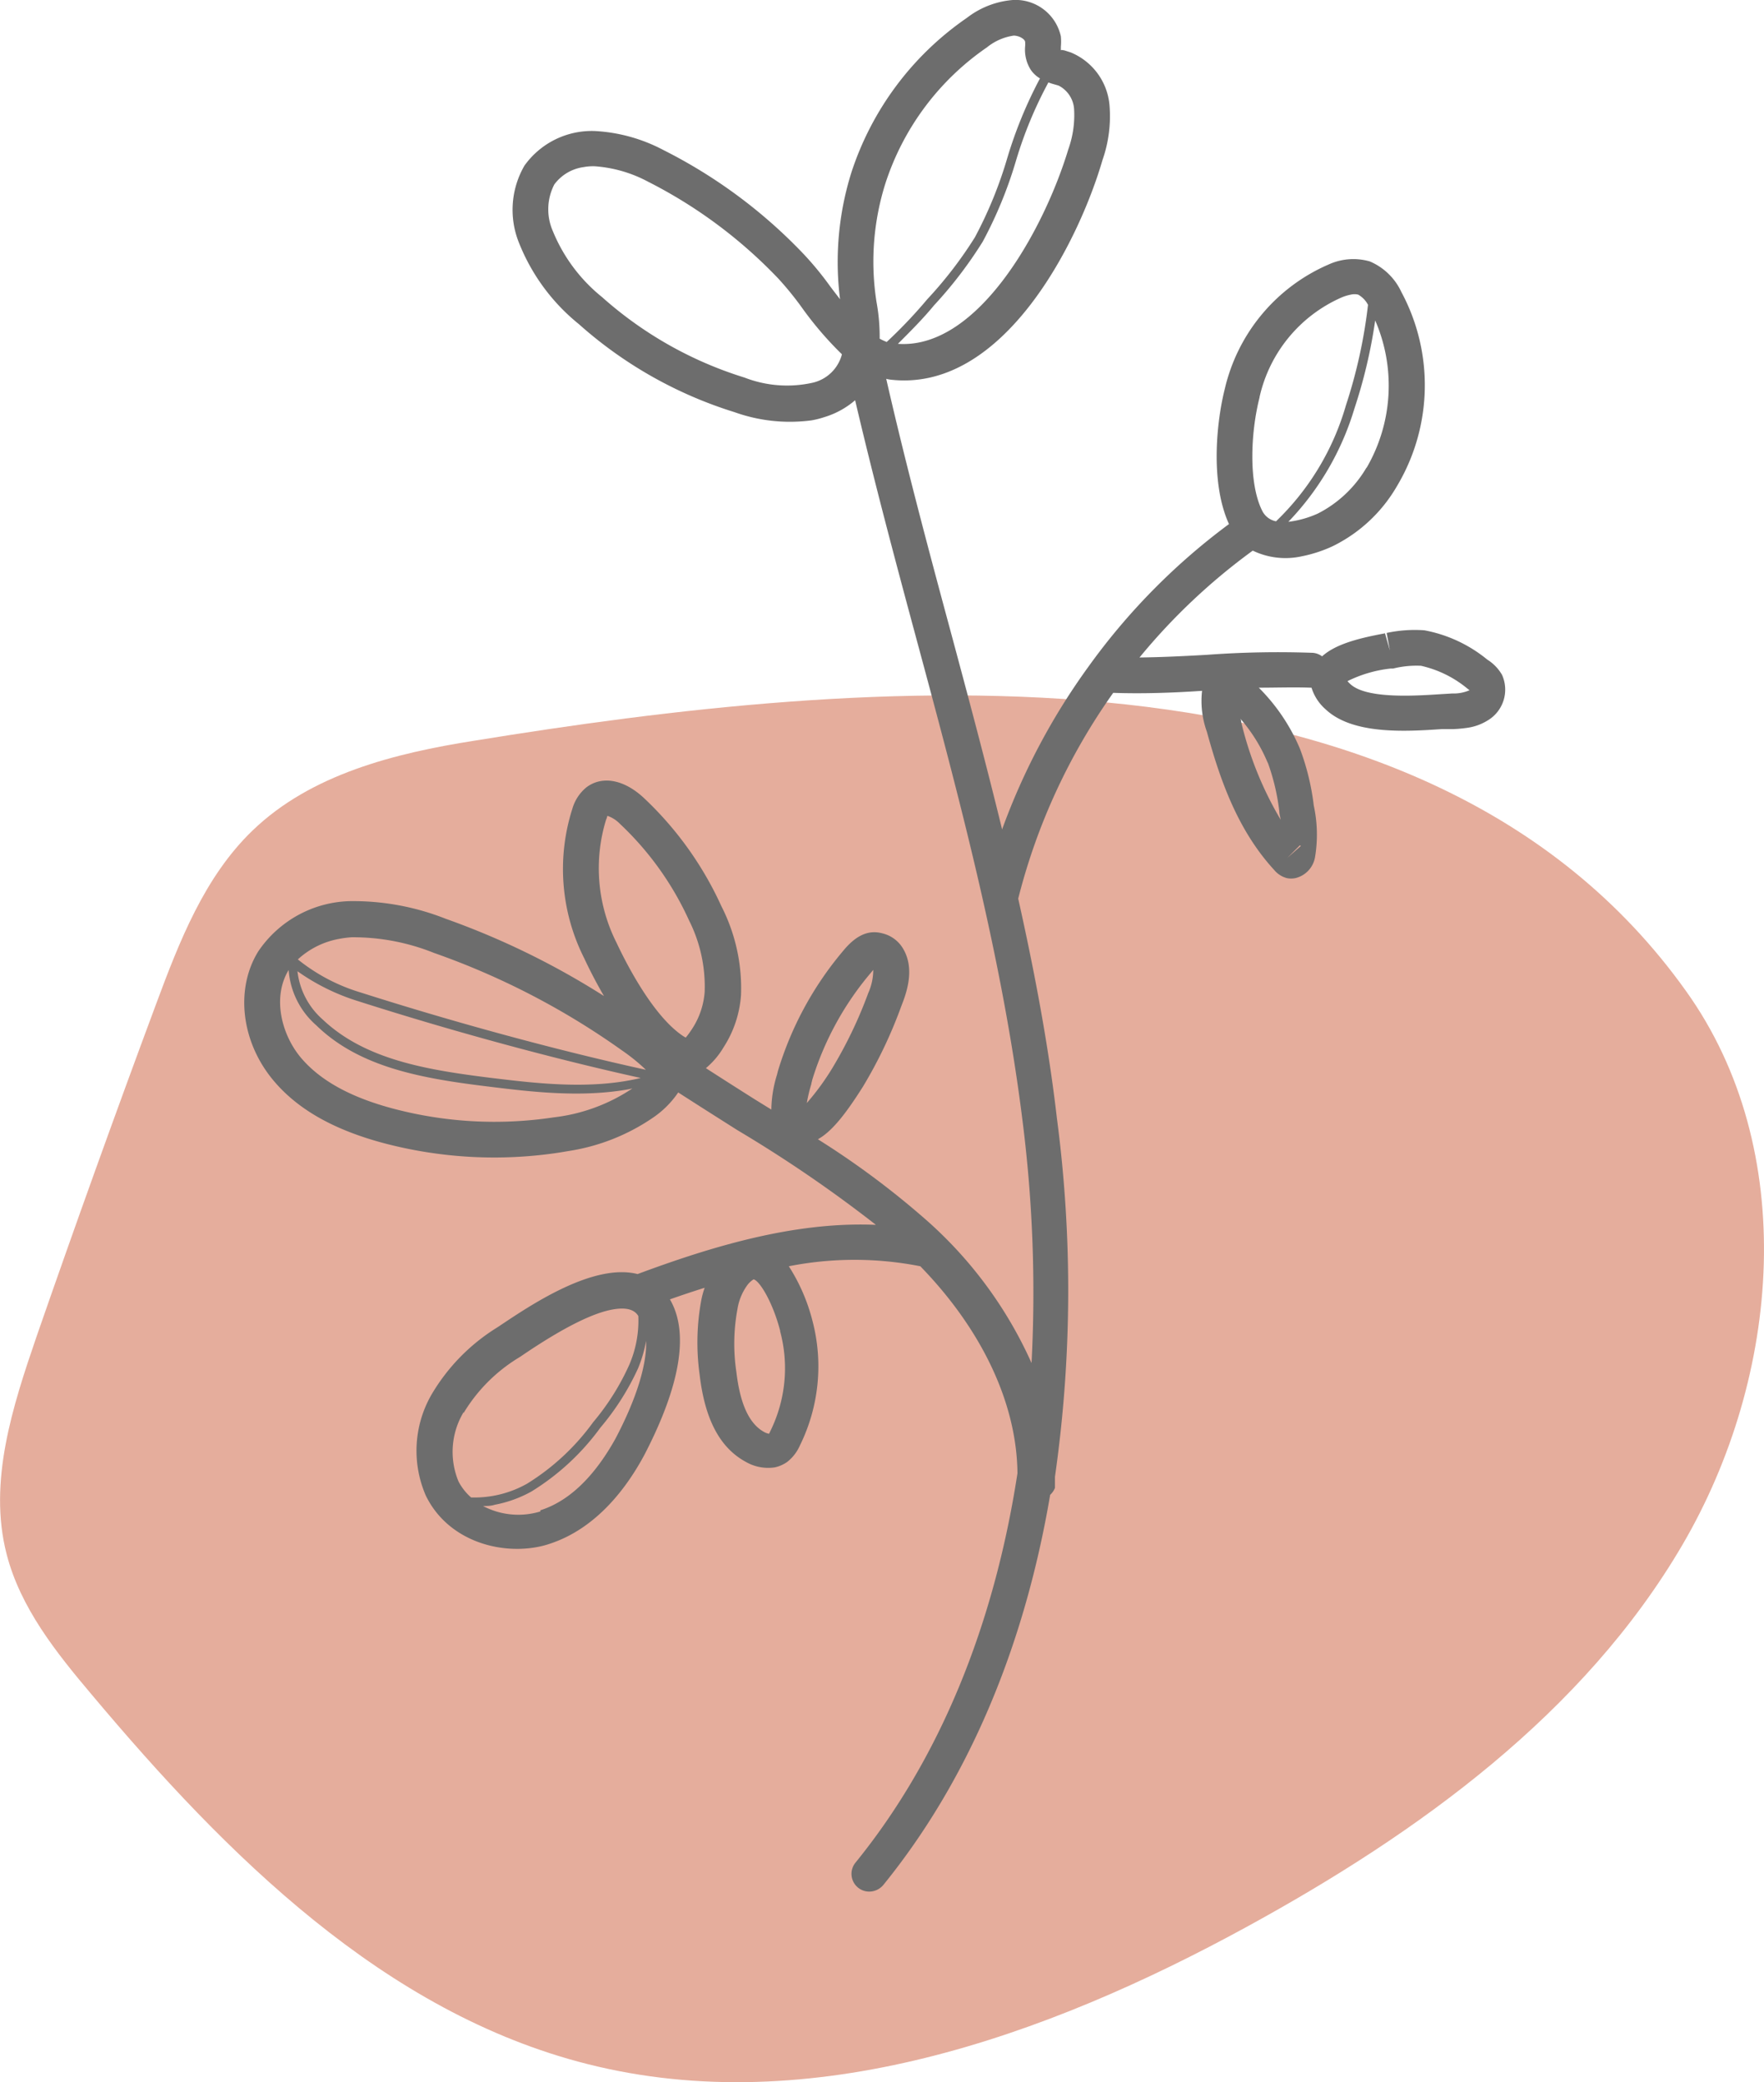
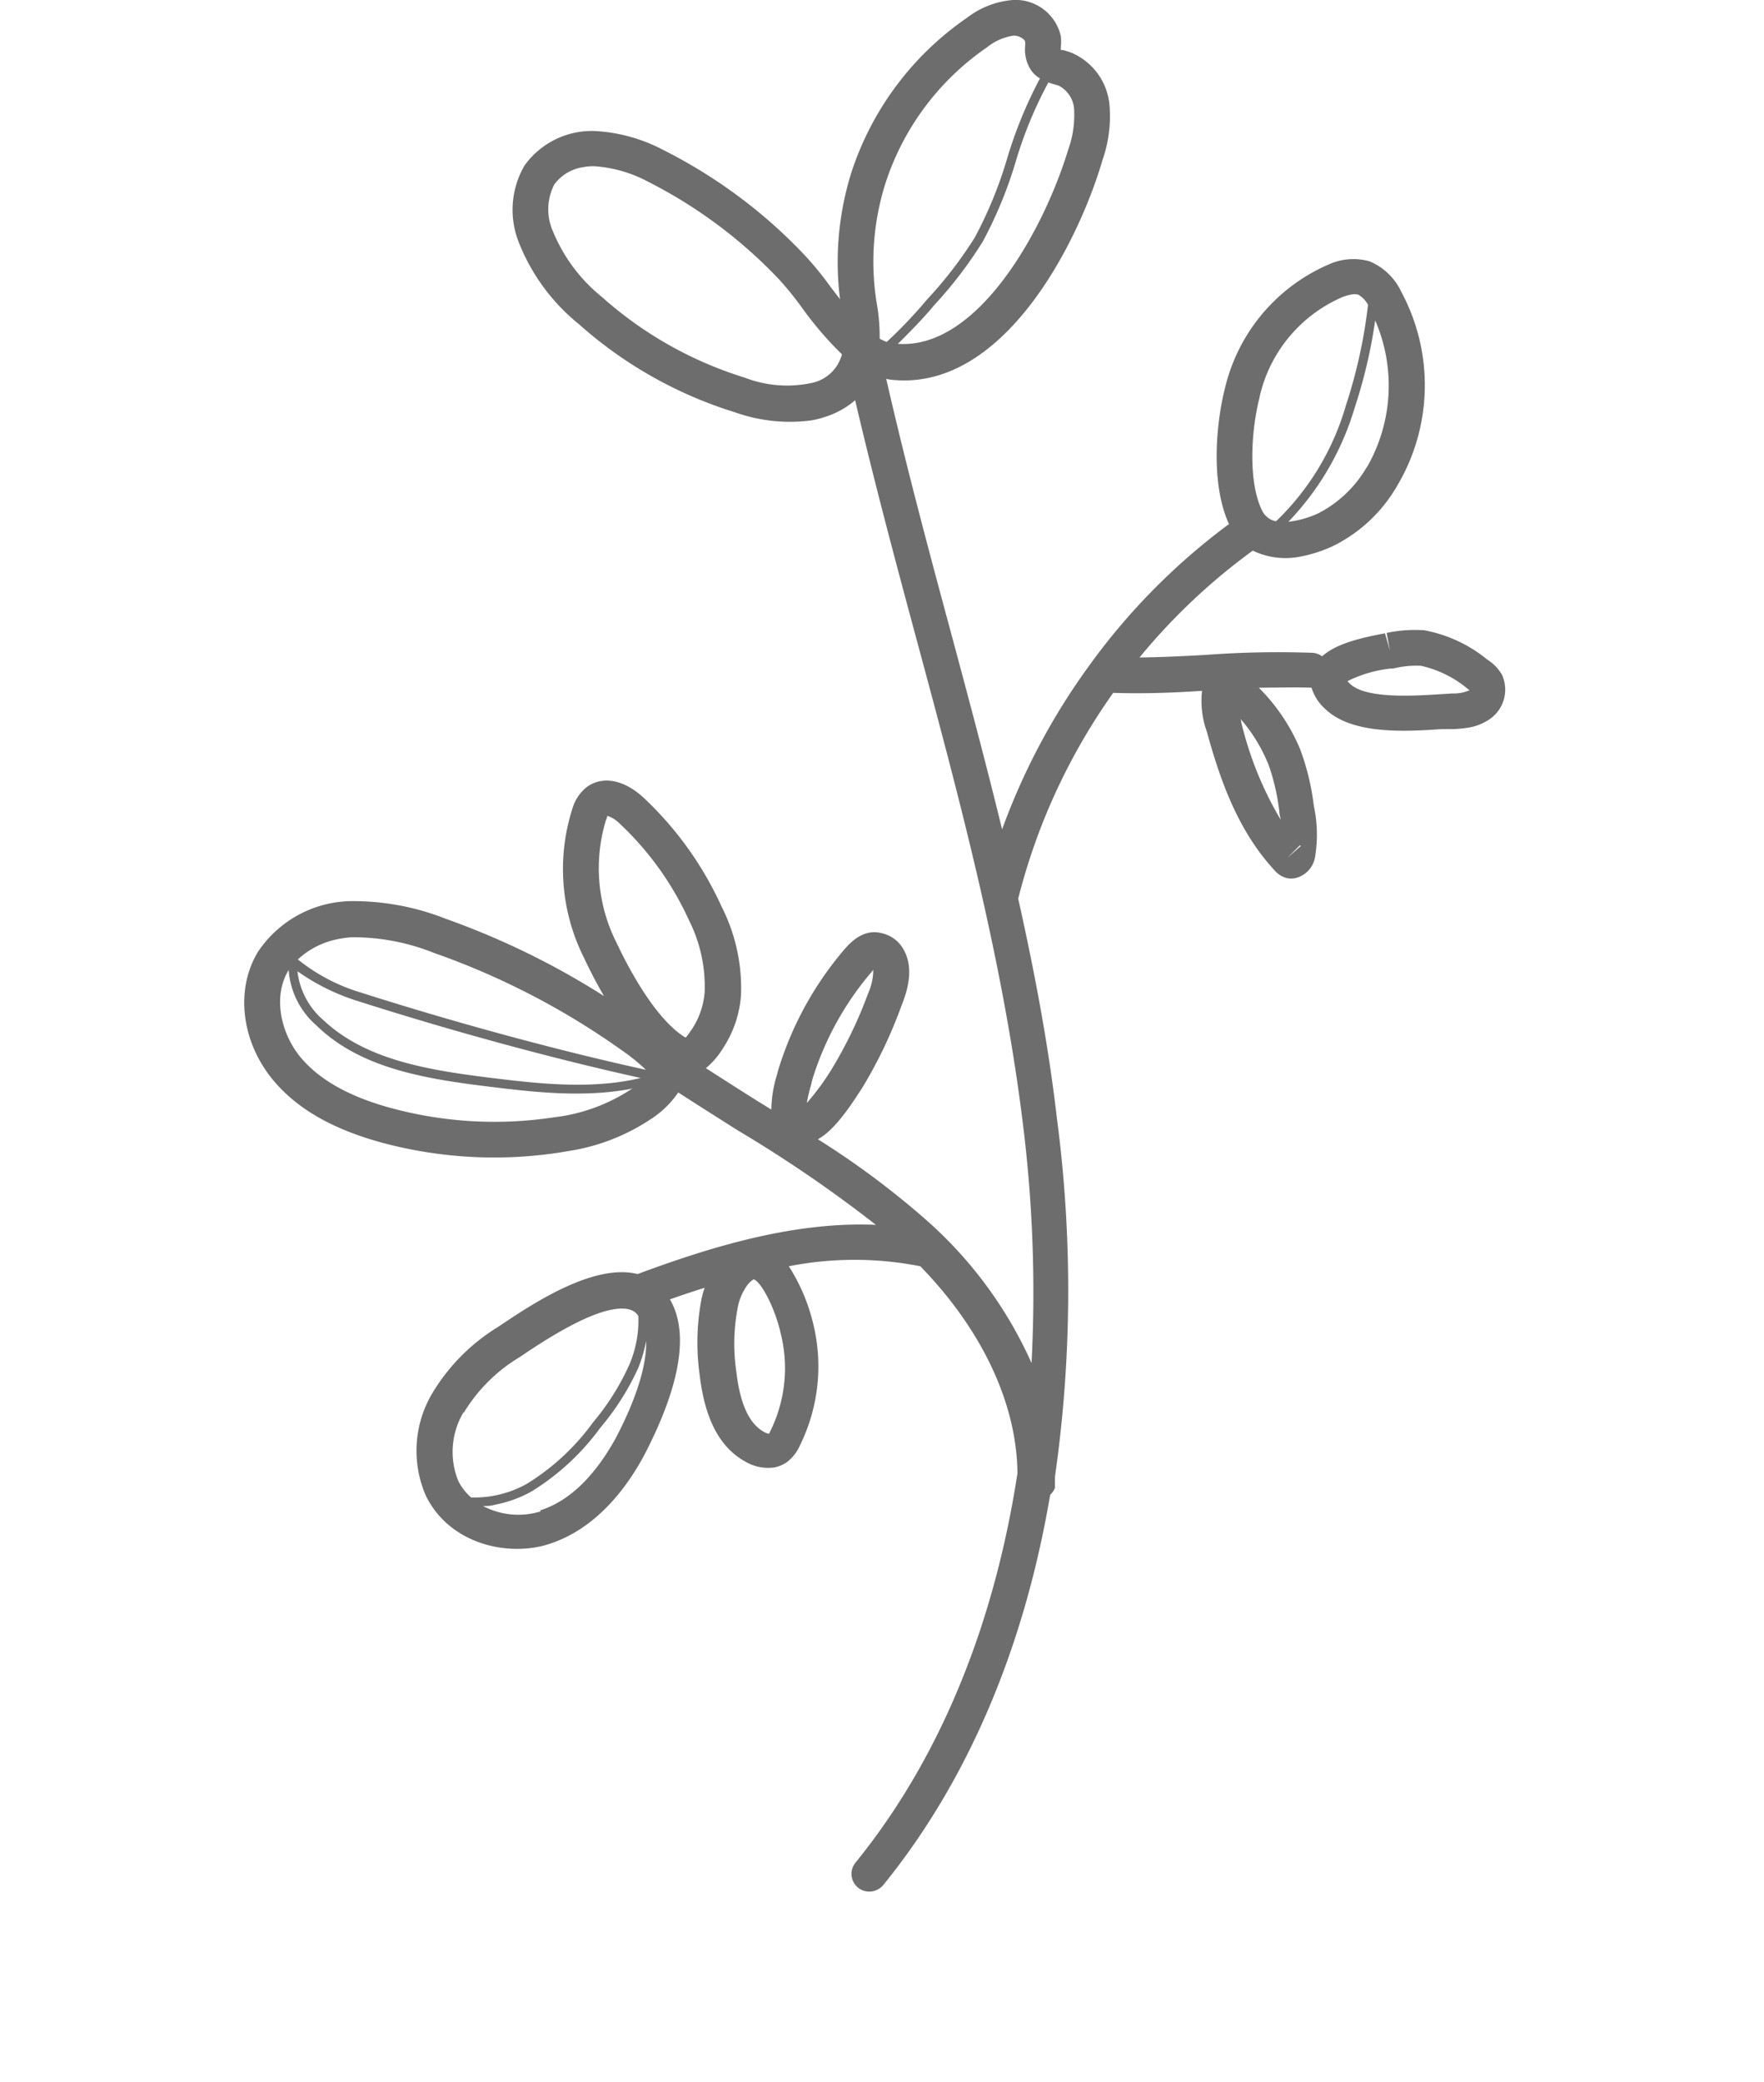
<svg xmlns="http://www.w3.org/2000/svg" viewBox="0 0 140.19 165.44">
  <defs>
    <style>.cls-1{fill:#e5ad9c;}.cls-2{fill:#6d6d6d;}</style>
  </defs>
  <title>Ресурс 4</title>
  <g id="Слой_2" data-name="Слой 2">
    <g id="Shadow">
-       <path class="cls-1" d="M37.71,58.85c-6.36,1-13,2.67-17.63,7.13-3.83,3.68-5.83,8.83-7.68,13.81Q7.51,92.93,2.91,106.18C1,111.75-.95,117.74.52,123.46c1.09,4.27,3.94,7.84,6.79,11.21C18,147.4,30.55,159.93,46.69,164c17.73,4.48,36.39-2.15,52.44-10.93,13.62-7.45,26.74-16.93,34.58-30.33s9.3-31.41.28-44C113.14,49.5,68.26,53.89,37.71,58.85Z" />
-     </g>
+       </g>
    <g id="Object">
      <path class="cls-2" d="M83.84,118.22c0-.29,0-.59,0-.88A104.62,104.62,0,0,0,84,88.89C83.32,83,82.21,77.18,80.92,71.4a48.91,48.91,0,0,1,7.55-16.35c2.31.08,4.71,0,7.06-.16a7.21,7.21,0,0,0,.38,3.24c1,3.61,2.36,7.74,5.36,11h0a1.94,1.94,0,0,0,1,.64,1.73,1.73,0,0,0,.68,0,2.07,2.07,0,0,0,1.56-1.67,10.87,10.87,0,0,0-.1-4.09,19.3,19.3,0,0,0-1.1-4.52,15.16,15.16,0,0,0-3.27-4.85c1.41,0,2.79-.05,4.12,0h.07a3.75,3.75,0,0,0,1.11,1.71c2.16,2.05,6.43,1.77,9.25,1.58l.92,0a10.39,10.39,0,0,0,1.22-.12,4.14,4.14,0,0,0,1.47-.55,2.85,2.85,0,0,0,1.17-3.64,3.48,3.48,0,0,0-1.17-1.21,11.08,11.08,0,0,0-5-2.33,10.69,10.69,0,0,0-3,.21l.26,1.4-.39-1.37c-1.81.34-3.86.79-5,1.83a1.4,1.4,0,0,0-.74-.28,76.84,76.84,0,0,0-8.43.16c-1.77.1-3.58.19-5.34.21a48.79,48.79,0,0,1,9-8.49,6,6,0,0,0,3.9.45,10.82,10.82,0,0,0,2.47-.81A12,12,0,0,0,111,38.66a15.64,15.64,0,0,0,.37-15.46,4.85,4.85,0,0,0-2.51-2.43,4.73,4.73,0,0,0-3.26.24,14.29,14.29,0,0,0-8.26,9.88c-.62,2.43-1.21,7.37.33,10.75A51.4,51.4,0,0,0,86.48,53l0,0A52.52,52.52,0,0,0,79.64,65.9c-1.3-5.33-2.71-10.6-4.11-15.8-1.77-6.55-3.57-13.3-5.1-20a2.65,2.65,0,0,0,.3.06c9,1.08,15-10.95,16.89-17.45a10.53,10.53,0,0,0,.55-4.41,5,5,0,0,0-3.09-4.14L84.58,4c-.09,0-.22-.06-.27,0V3.72a4.58,4.58,0,0,0,0-.83A3.69,3.69,0,0,0,80.49,0a6.87,6.87,0,0,0-3.65,1.42,23.9,23.9,0,0,0-9.17,12.26,23.75,23.75,0,0,0-.91,10.1c-.27-.36-.55-.71-.8-1.05a25.15,25.15,0,0,0-2.08-2.53,40.45,40.45,0,0,0-11.16-8.28,13.12,13.12,0,0,0-5.45-1.51,6.58,6.58,0,0,0-5.59,2.75,7,7,0,0,0-.42,6.17A15.77,15.77,0,0,0,46,25.75a33.48,33.48,0,0,0,12.38,7,13.06,13.06,0,0,0,6.11.65,7,7,0,0,0,1-.25,6.74,6.74,0,0,0,2.47-1.35c1.5,6.41,3.21,12.81,4.88,19,3.37,12.49,6.84,25.4,8.44,38.39a108.14,108.14,0,0,1,.7,19.11,33.25,33.25,0,0,0-8.26-11.27A66.93,66.93,0,0,0,65,90.52c1.16-.64,2.29-2.14,3.58-4.18a36.44,36.44,0,0,0,3.05-6.4c.36-.92,1.21-3.07,0-4.78a2.61,2.61,0,0,0-1.5-1C69,73.85,68,74.34,67,75.56h0a26.74,26.74,0,0,0-5.18,9.55l-.07.28a9.79,9.79,0,0,0-.45,2.77l-1.2-.74q-2-1.26-4-2.55a6.4,6.4,0,0,0,1.4-1.65,8.76,8.76,0,0,0,1.39-4.16A14.31,14.31,0,0,0,57.33,72a27.3,27.3,0,0,0-6.13-8.57c-1.58-1.49-3.33-1.83-4.6-.87a3.42,3.42,0,0,0-1.11,1.69,15.74,15.74,0,0,0,.94,11.89c.33.71.87,1.8,1.57,3A62.3,62.3,0,0,0,35.42,73a20,20,0,0,0-7.63-1.4,9.06,9.06,0,0,0-7.27,4c-1.85,3-1.35,7.21,1.23,10.27,1.91,2.27,4.75,3.88,8.68,4.94a34.35,34.35,0,0,0,14,.77l.78-.13A16.2,16.2,0,0,0,51.9,88.8a7.53,7.53,0,0,0,2-2c1.55,1,3.13,2,4.71,3a105.39,105.39,0,0,1,11,7.52c-6.5-.28-13.1,1.74-18.94,3.91-3.55-.9-8.56,2.51-11,4.14l-.2.13h0a15.5,15.5,0,0,0-5.19,5.33,8.94,8.94,0,0,0-.44,8c1.67,3.44,5.6,4.69,8.85,4.09a7.32,7.32,0,0,0,1-.26c3.78-1.24,6.19-4.56,7.55-7.12,2-3.87,3.93-9,2-12.3.91-.32,1.83-.63,2.76-.92a6.93,6.93,0,0,0-.27,1,18.5,18.5,0,0,0-.13,5.89c.41,3.54,1.6,5.81,3.65,6.93a3.55,3.55,0,0,0,2.32.45,2.7,2.7,0,0,0,1-.44,3.4,3.4,0,0,0,1-1.3,14.2,14.2,0,0,0,1-9.9,14.76,14.76,0,0,0-1.88-4.34,27,27,0,0,1,10.45,0c4.92,5.06,7.67,10.92,7.72,16.45-1.87,12.15-6.2,22.72-12.86,30.92a1.41,1.41,0,0,0,1.35,2.29,1.47,1.47,0,0,0,.85-.5c6.73-8.29,11.2-18.86,13.26-31A1.47,1.47,0,0,0,83.84,118.22Zm19.54-51-1.07.94,1-1Zm-2.63-6.64a17.16,17.16,0,0,1,.92,3.88c0,.22.07.44.11.67a27.7,27.7,0,0,1-3.14-7.77c0-.06,0-.15-.07-.26A12.83,12.83,0,0,1,100.75,60.61Zm7.85-23.43a9.45,9.45,0,0,1-3.86,3.65,8,8,0,0,1-2.35.66,22.13,22.13,0,0,0,5.25-9,40.45,40.45,0,0,0,1.65-7A13,13,0,0,1,108.6,37.18Zm-8.5-5.6h0a11.36,11.36,0,0,1,6.53-7.92,3.81,3.81,0,0,1,.72-.22,1.26,1.26,0,0,1,.59,0,2,2,0,0,1,.78.81,40.34,40.34,0,0,1-1.76,8,20.7,20.7,0,0,1-5.55,9.2,1.55,1.55,0,0,1-1.1-.84C99.22,38.41,99.38,34.41,100.1,31.58ZM112.93,52.9a8.79,8.79,0,0,1,3.71,1.83c.08.06.23.17.13.12a3.15,3.15,0,0,1-1.35.25l-1,.06c-2,.13-5.86.38-7.12-.82a2,2,0,0,1-.21-.22,10.17,10.17,0,0,1,3.42-1l.07,0,.13,0A7.71,7.71,0,0,1,112.93,52.9ZM84.13,6.8a2.27,2.27,0,0,1,1.23,1.85,8.08,8.08,0,0,1-.46,3.22C83,18.16,77.76,27.77,71.36,27.32c1-1,2-2,2.88-3.07A33.2,33.2,0,0,0,78.1,19.2a33.49,33.49,0,0,0,2.64-6.42,32.6,32.6,0,0,1,2.58-6.23,4.72,4.72,0,0,0,.5.16ZM70.37,14.56h0a20.94,20.94,0,0,1,8.07-10.8,4.35,4.35,0,0,1,2.12-.93c.43,0,.88.27.91.49a2.14,2.14,0,0,1,0,.36,3,3,0,0,0,.43,1.84,2.28,2.28,0,0,0,.75.71,34.54,34.54,0,0,0-2.6,6.33,33.1,33.1,0,0,1-2.57,6.29,32.45,32.45,0,0,1-3.79,4.93,38.11,38.11,0,0,1-3.22,3.39,4.67,4.67,0,0,1-.56-.26A15.35,15.35,0,0,0,69.66,24,20.65,20.65,0,0,1,70.37,14.56ZM59.17,30a30.59,30.59,0,0,1-11.33-6.4,13.1,13.1,0,0,1-3.91-5.25,4.31,4.31,0,0,1,.12-3.69,3.48,3.48,0,0,1,2.31-1.38,4.28,4.28,0,0,1,.89-.07,10.53,10.53,0,0,1,4.24,1.22,38,38,0,0,1,10.37,7.71,25.18,25.18,0,0,1,1.84,2.26,27.49,27.49,0,0,0,3.21,3.75,3.12,3.12,0,0,1-2.33,2.26A9.34,9.34,0,0,1,59.17,30Zm5.31,56.09.08-.32a24.05,24.05,0,0,1,4.66-8.49l.18-.22A4.55,4.55,0,0,1,69,78.91a34.67,34.67,0,0,1-2.88,6,20,20,0,0,1-2,2.73A11.84,11.84,0,0,1,64.48,86.13ZM39,85.64C33.84,85,29,84.18,25.64,81a6,6,0,0,1-2-3.83,17,17,0,0,0,4.8,2.37c7.51,2.4,15.61,4.6,22.48,6.11C46.93,86.61,42.56,86.07,39,85.64ZM49,74.91a13.14,13.14,0,0,1-.84-9.76,1.86,1.86,0,0,0,.11-.33,2.53,2.53,0,0,1,1,.64,24.3,24.3,0,0,1,5.49,7.67A11.68,11.68,0,0,1,56,78.83a6.18,6.18,0,0,1-.94,2.83,7.61,7.61,0,0,1-.56.78,2.3,2.3,0,0,1-.27-.16C51.77,80.6,49.61,76.21,49,74.91Zm-22-.32a7.47,7.47,0,0,1,.95-.12,17.26,17.26,0,0,1,6.53,1.24,60,60,0,0,1,14.95,7.75A15.07,15.07,0,0,1,51.33,85c-6.9-1.51-15.07-3.72-22.66-6.14a14.67,14.67,0,0,1-5-2.63A6.55,6.55,0,0,1,27,74.59ZM44,88.78a31.45,31.45,0,0,1-12.81-.71c-3.36-.9-5.73-2.22-7.25-4s-2.35-4.77-1-7a0,0,0,0,0,0,0,6.45,6.45,0,0,0,2.2,4.4c3.47,3.38,8.48,4.23,13.74,4.87,3.33.41,7.32.89,11.12.2l.26-.06,0,0A14.14,14.14,0,0,1,44,88.78Zm18,17a11.3,11.3,0,0,1-.77,7.91l-.11.23a1.23,1.23,0,0,1-.39-.14c-1.19-.65-1.91-2.22-2.21-4.78a15.15,15.15,0,0,1,.09-5,4.42,4.42,0,0,1,.76-1.86,1.83,1.83,0,0,1,.52-.49C60.34,101.74,61.39,103.39,62,105.73Zm-25.15,6.48a13,13,0,0,1,4.3-4.34l.21-.13c3.6-2.46,5.87-3.48,7.3-3.74,1.09-.2,1.69,0,2,.41a1.05,1.05,0,0,1,.07.11,8.86,8.86,0,0,1-.72,3.87A19.44,19.44,0,0,1,47.14,113a18.45,18.45,0,0,1-5.26,4.89,8.53,8.53,0,0,1-4.44,1.09,4.37,4.37,0,0,1-1-1.27A6.13,6.13,0,0,1,36.84,112.21Zm6.1,7.83a6,6,0,0,1-4.56-.43c.31,0,.62,0,.93-.1a9.72,9.72,0,0,0,2.91-1.05,19.25,19.25,0,0,0,5.48-5.07,20.51,20.51,0,0,0,3-4.72,10.89,10.89,0,0,0,.64-2.18c.06,1.89-.77,4.61-2.45,7.79C47.75,116.39,45.82,119.09,42.94,120Z" />
    </g>
  </g>
</svg>